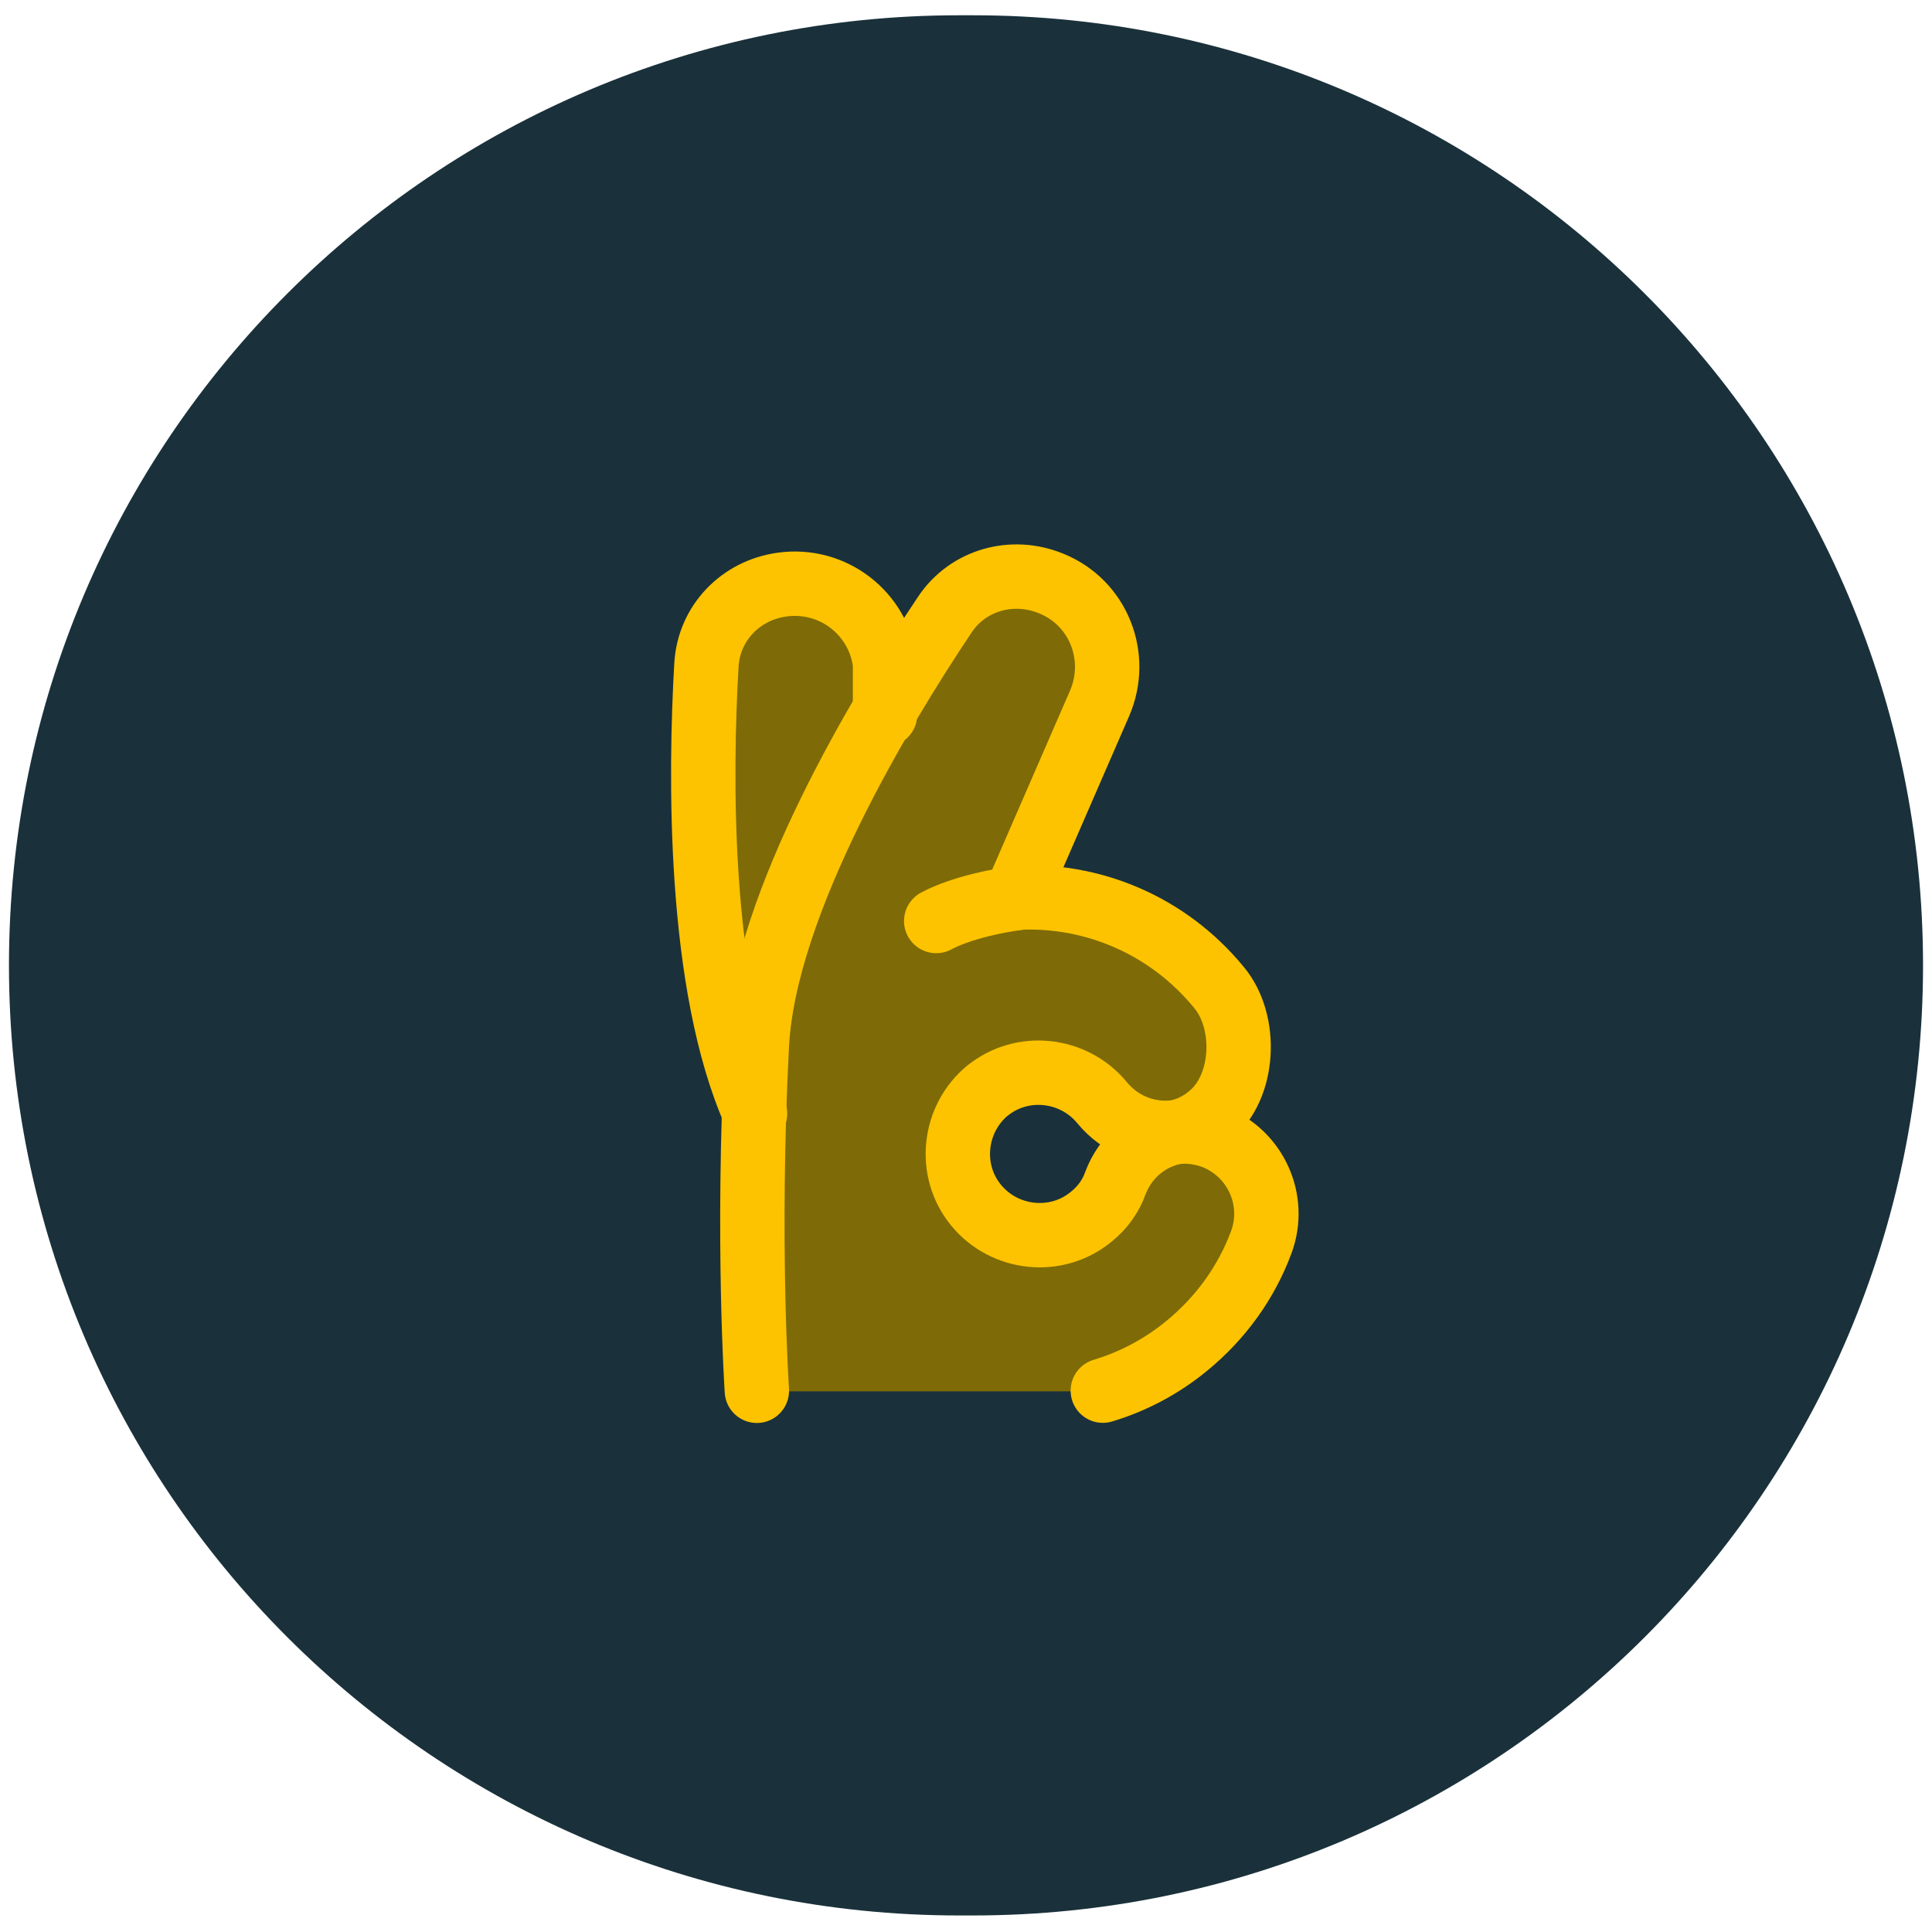
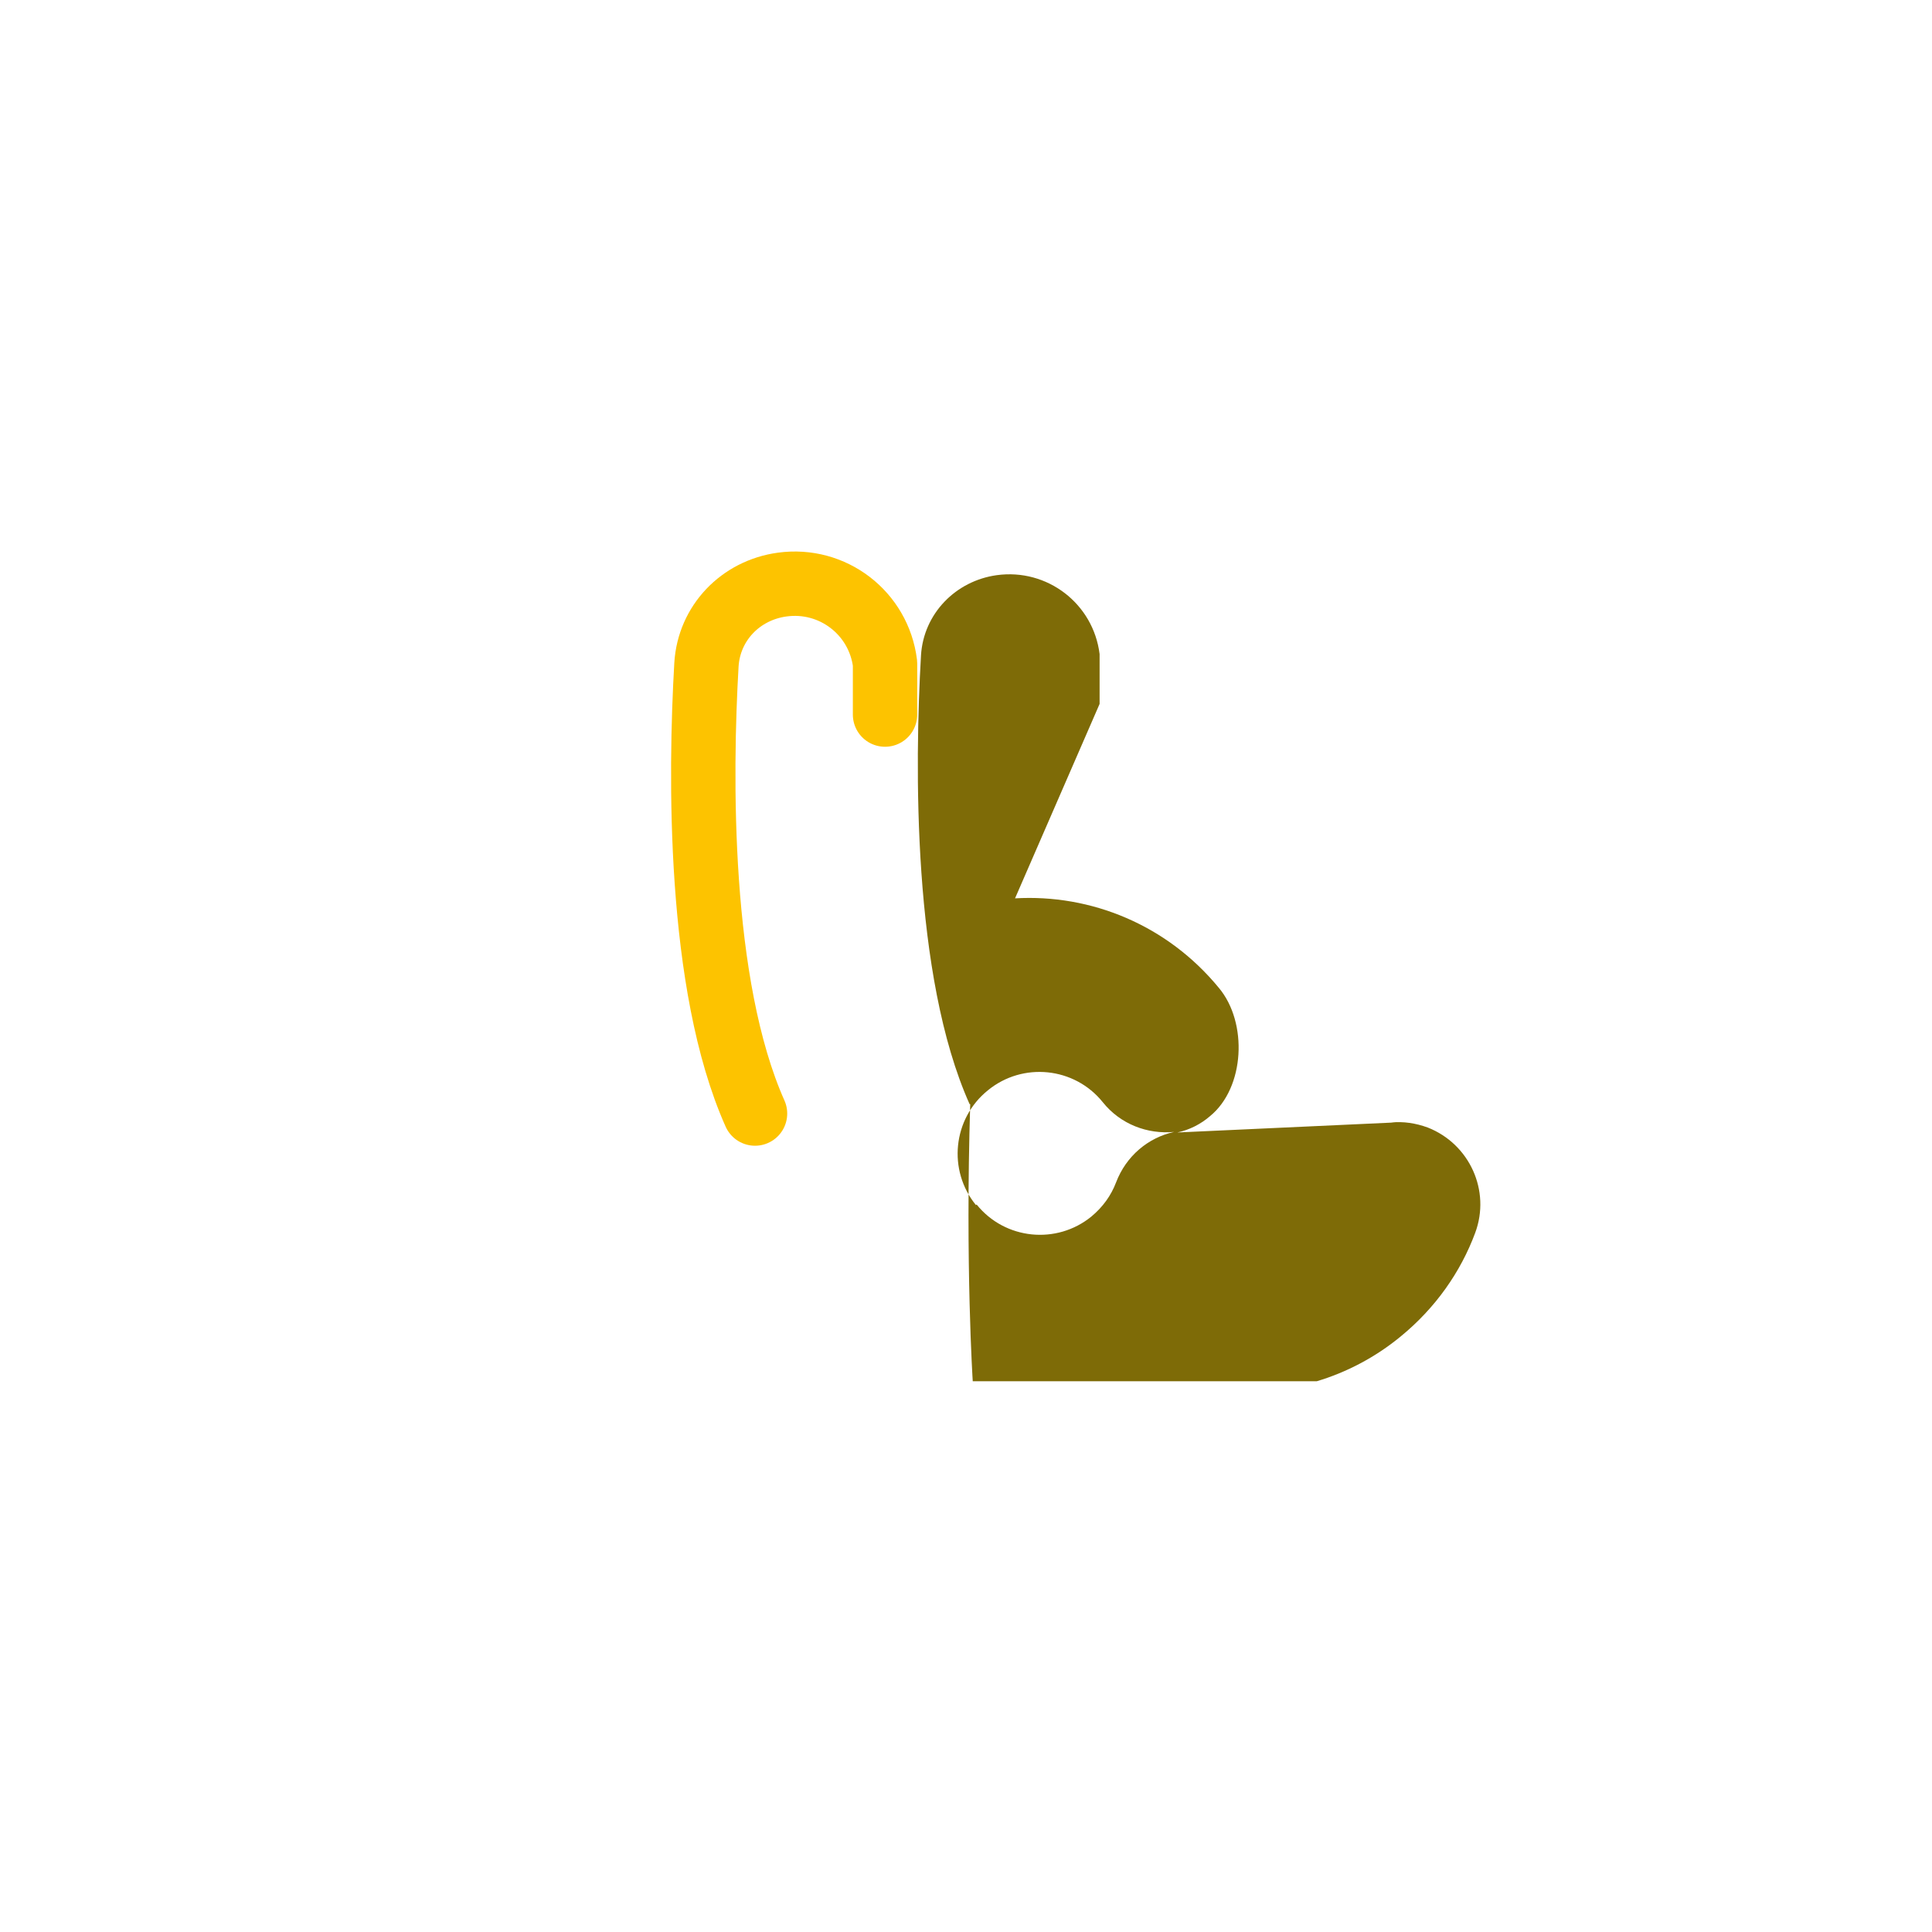
<svg xmlns="http://www.w3.org/2000/svg" id="Laag_1" data-name="Laag 1" width="108mm" height="108mm" viewBox="0 0 306.14 306.14">
  <defs>
    <style>
      .cls-1 {
        fill: none;
        stroke: #fdc300;
        stroke-linecap: round;
        stroke-linejoin: round;
        stroke-width: 10.2px;
      }

      .cls-2 {
        fill: #7e6b07;
        fill-rule: evenodd;
      }

      .cls-2, .cls-3 {
        stroke-width: 0px;
      }

      .cls-3 {
        fill: #1a313b;
      }
    </style>
  </defs>
-   <path class="cls-3" d="M154.17,2.42h-2.2C68.84,2.42,1.42,69.84,1.42,152.97h0c0,83.13,67.42,150.55,150.55,150.55h2.2c83.13,0,150.55-67.42,150.55-150.55h0C304.72,69.84,237.3,2.42,154.17,2.42Z" />
  <g id="ok-hand">
-     <path id="Subtract" class="cls-2" d="M186.55,179.45c1.9-.4,3.7-1.3,5.2-2.6,5.5-4.5,6-14.8,1.4-20.3-8.2-10-20.3-14.9-32.31-14.2l13.4-30.81c3.2-7.4-.2-16-7.7-19-6.1-2.5-13.1-.6-16.8,4.9-2.8,4.2-6.3,9.6-9.8,15.7v-7.9c-1-8-8.3-13.6-16.3-12.5-6.5.9-11.6,6.1-12,12.7-1,17.3-1.4,50.81,7.7,71.12h.1c-.8,25.51.4,43.91.4,43.91h54.51c4.7-1.4,9.3-3.8,13.3-7.1,5.5-4.5,9.5-10.2,11.8-16.4,2.5-6.7-.9-14.1-7.5-16.7-1.9-.7-3.9-1-5.8-.8h.4ZM154.65,190.96c-4.5-5.5-3.7-13.7,1.9-18.2,5.5-4.5,13.7-3.7,18.2,1.9,2.8,3.5,7.1,5.1,11.3,4.7-4.1.9-7.6,3.8-9.2,8-.8,2.1-2.1,3.9-3.9,5.4-5.5,4.5-13.7,3.7-18.2-1.9l-.1.1Z" />
-     <path id="Ellipse_305_Stroke_" data-name="Ellipse 305 Stroke " class="cls-1" d="M174.75,220.36c4.7-1.4,9.3-3.8,13.3-7.1,5.5-4.5,9.5-10.2,11.8-16.4,2.5-6.7-.9-14.1-7.5-16.7-1.9-.7-3.9-1-5.8-.8,1.9-.4,3.7-1.3,5.2-2.6,5.5-4.5,6-14.8,1.4-20.3-8.2-10-20.3-14.9-32.31-14.2l13.4-30.81c3.2-7.4-.2-16-7.7-19h0c-6.1-2.5-13.1-.6-16.8,4.9-10.1,15.1-28.61,45.71-29.81,68.22-1.6,31.01,0,54.81,0,54.81" />
-     <path id="Ellipse_305_Stroke_2" data-name="Ellipse 305 Stroke  2" class="cls-1" d="M156.55,172.75c-5.5,4.5-6.4,12.7-1.9,18.2,4.5,5.5,12.7,6.4,18.2,1.9,1.9-1.5,3.2-3.4,3.9-5.4,1.6-4.2,5.1-7.1,9.2-8-4.2.4-8.4-1.2-11.3-4.7-4.5-5.5-12.7-6.4-18.2-1.9l.1-.1Z" />
-     <path id="Vector_529" data-name="Vector 529" class="cls-1" d="M161.05,142.34c-2.6.3-8.8,1.5-12.7,3.6" />
+     <path id="Subtract" class="cls-2" d="M186.55,179.45c1.9-.4,3.7-1.3,5.2-2.6,5.5-4.5,6-14.8,1.4-20.3-8.2-10-20.3-14.9-32.31-14.2l13.4-30.81v-7.9c-1-8-8.3-13.6-16.3-12.5-6.5.9-11.6,6.1-12,12.7-1,17.3-1.4,50.81,7.7,71.12h.1c-.8,25.51.4,43.91.4,43.91h54.51c4.7-1.4,9.3-3.8,13.3-7.1,5.5-4.5,9.5-10.2,11.8-16.4,2.5-6.7-.9-14.1-7.5-16.7-1.9-.7-3.9-1-5.8-.8h.4ZM154.65,190.96c-4.5-5.5-3.7-13.7,1.9-18.2,5.5-4.5,13.7-3.7,18.2,1.9,2.8,3.5,7.1,5.1,11.3,4.7-4.1.9-7.6,3.8-9.2,8-.8,2.1-2.1,3.9-3.9,5.4-5.5,4.5-13.7,3.7-18.2-1.9l-.1.1Z" />
    <path id="Ellipse_305_Stroke_3" data-name="Ellipse 305 Stroke  3" class="cls-1" d="M119.64,176.45c-9.1-20.4-8.7-53.81-7.7-71.12.4-6.6,5.4-11.8,12-12.7,8-1.1,15.3,4.5,16.3,12.5v8.1" />
  </g>
</svg>